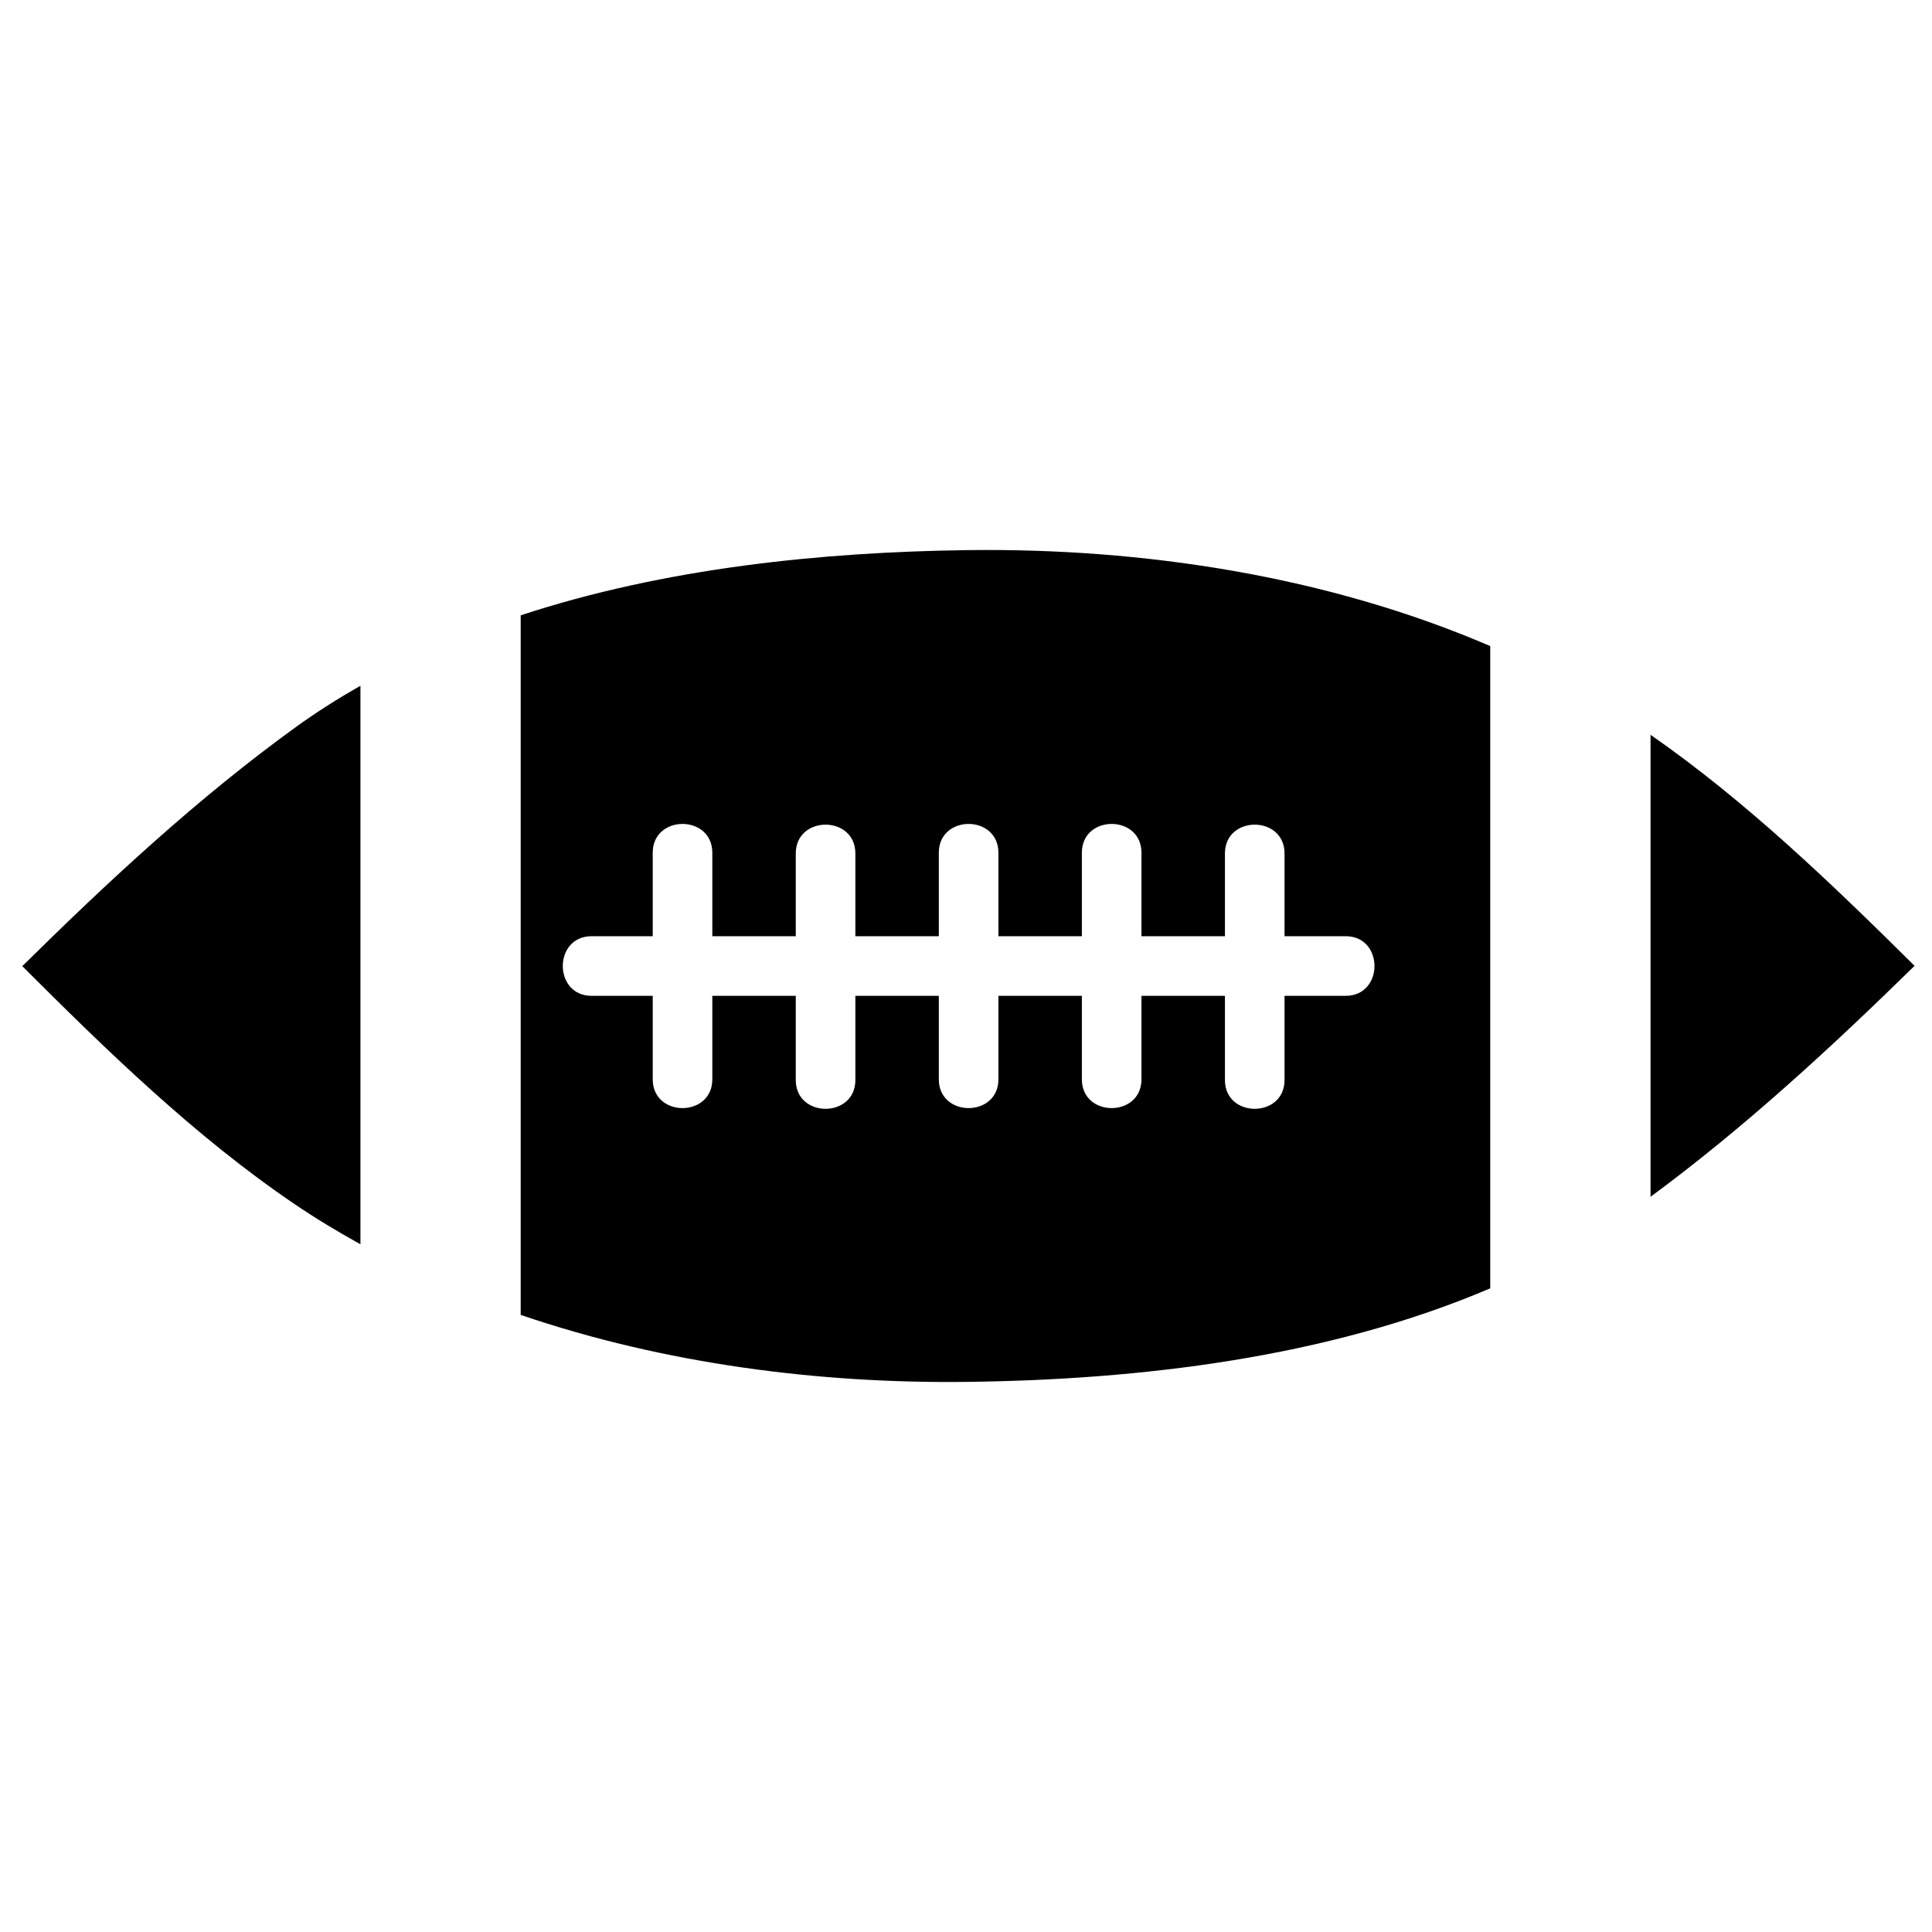
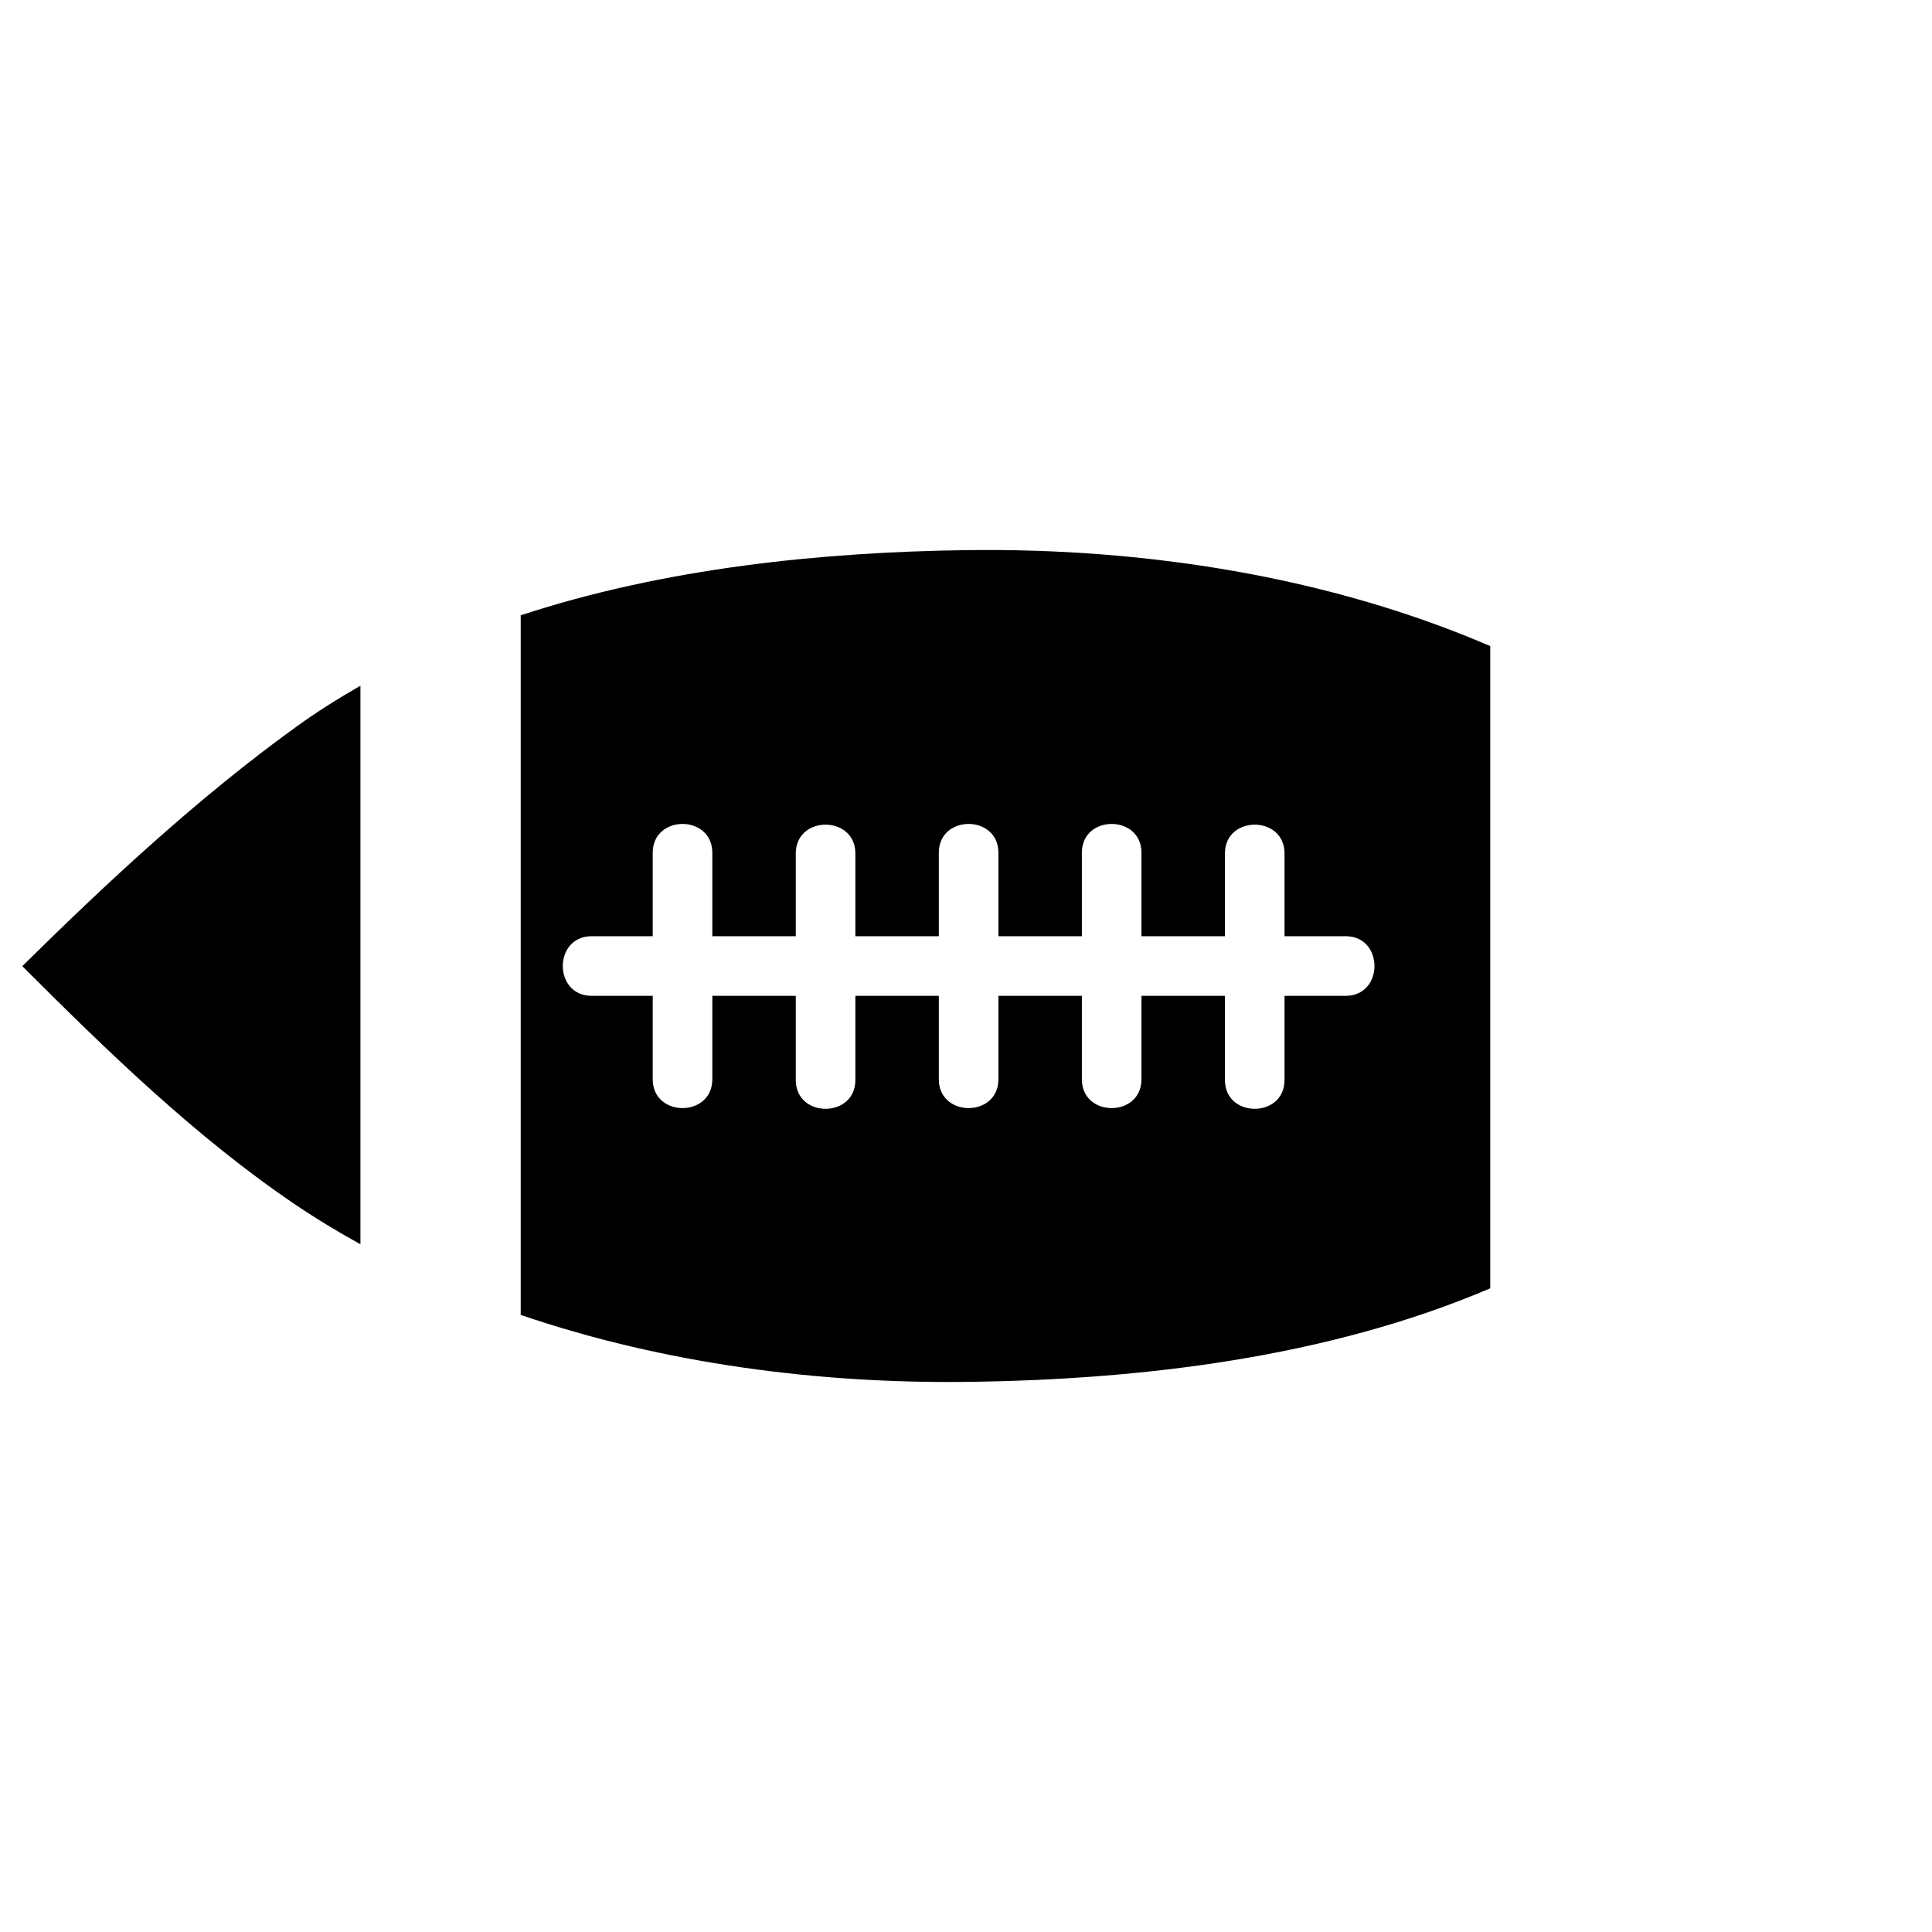
<svg xmlns="http://www.w3.org/2000/svg" width="800px" height="800px" version="1.1" viewBox="144 144 512 512">
  <defs>
    <clipPath id="a">
      <path d="m581 338h70.902v124h-70.902z" />
    </clipPath>
  </defs>
-   <path d="m149.91 400.04c22.469 22.477 45.957 45.277 71.984 62.941 5.691 3.871 11.594 7.422 17.625 10.766v-148.02c-5.898 3.371-11.652 6.992-17.164 10.984-25.887 18.734-49.633 40.809-72.445 63.324z" />
+   <path d="m149.91 400.04c22.469 22.477 45.957 45.277 71.984 62.941 5.691 3.871 11.594 7.422 17.625 10.766v-148.02c-5.898 3.371-11.652 6.992-17.164 10.984-25.887 18.734-49.633 40.809-72.445 63.324" />
  <path d="m281.99 307.07v185.39c38.016 12.988 79.16 18.254 118.46 17.75 45.59-0.57 95.246-6.348 138.48-24.789v-170.2c-43.289-18.645-92.156-26.027-138.48-25.434-38.668 0.496-80.312 4.742-118.46 17.277zm126.6 62.922v22.113h22.117v-22.113c0-10.188 15.793-10.188 15.793 0v22.113h22.121v-21.922c0-10.188 15.793-10.188 15.793 0v21.922h16.199c10.184 0 10.184 15.801 0 15.801h-16.199v22.309c0 10.176-15.793 10.176-15.793 0v-22.309h-22.121v22.113c0 10.184-15.793 10.184-15.793 0v-22.113h-22.117v22.113c0 10.184-15.793 10.184-15.793 0v-22.113h-22.117v22.309c0 10.176-15.793 10.176-15.793 0v-22.309h-22.117v22.113c0 10.184-15.793 10.184-15.793 0v-22.113h-16.191c-10.188 0-10.188-15.801 0-15.801h16.191v-22.113c0-10.188 15.793-10.188 15.793 0v22.113h22.117v-21.922c0-10.188 15.793-10.188 15.793 0v21.922h22.117v-22.113c-0.004-10.188 15.793-10.188 15.793 0z" />
  <g clip-path="url(#a)">
-     <path d="m581.41 338.73v122.43c24.867-18.324 47.84-39.527 69.969-61.203-21.93-21.758-44.809-43.754-69.969-61.227z" />
-   </g>
+     </g>
</svg>